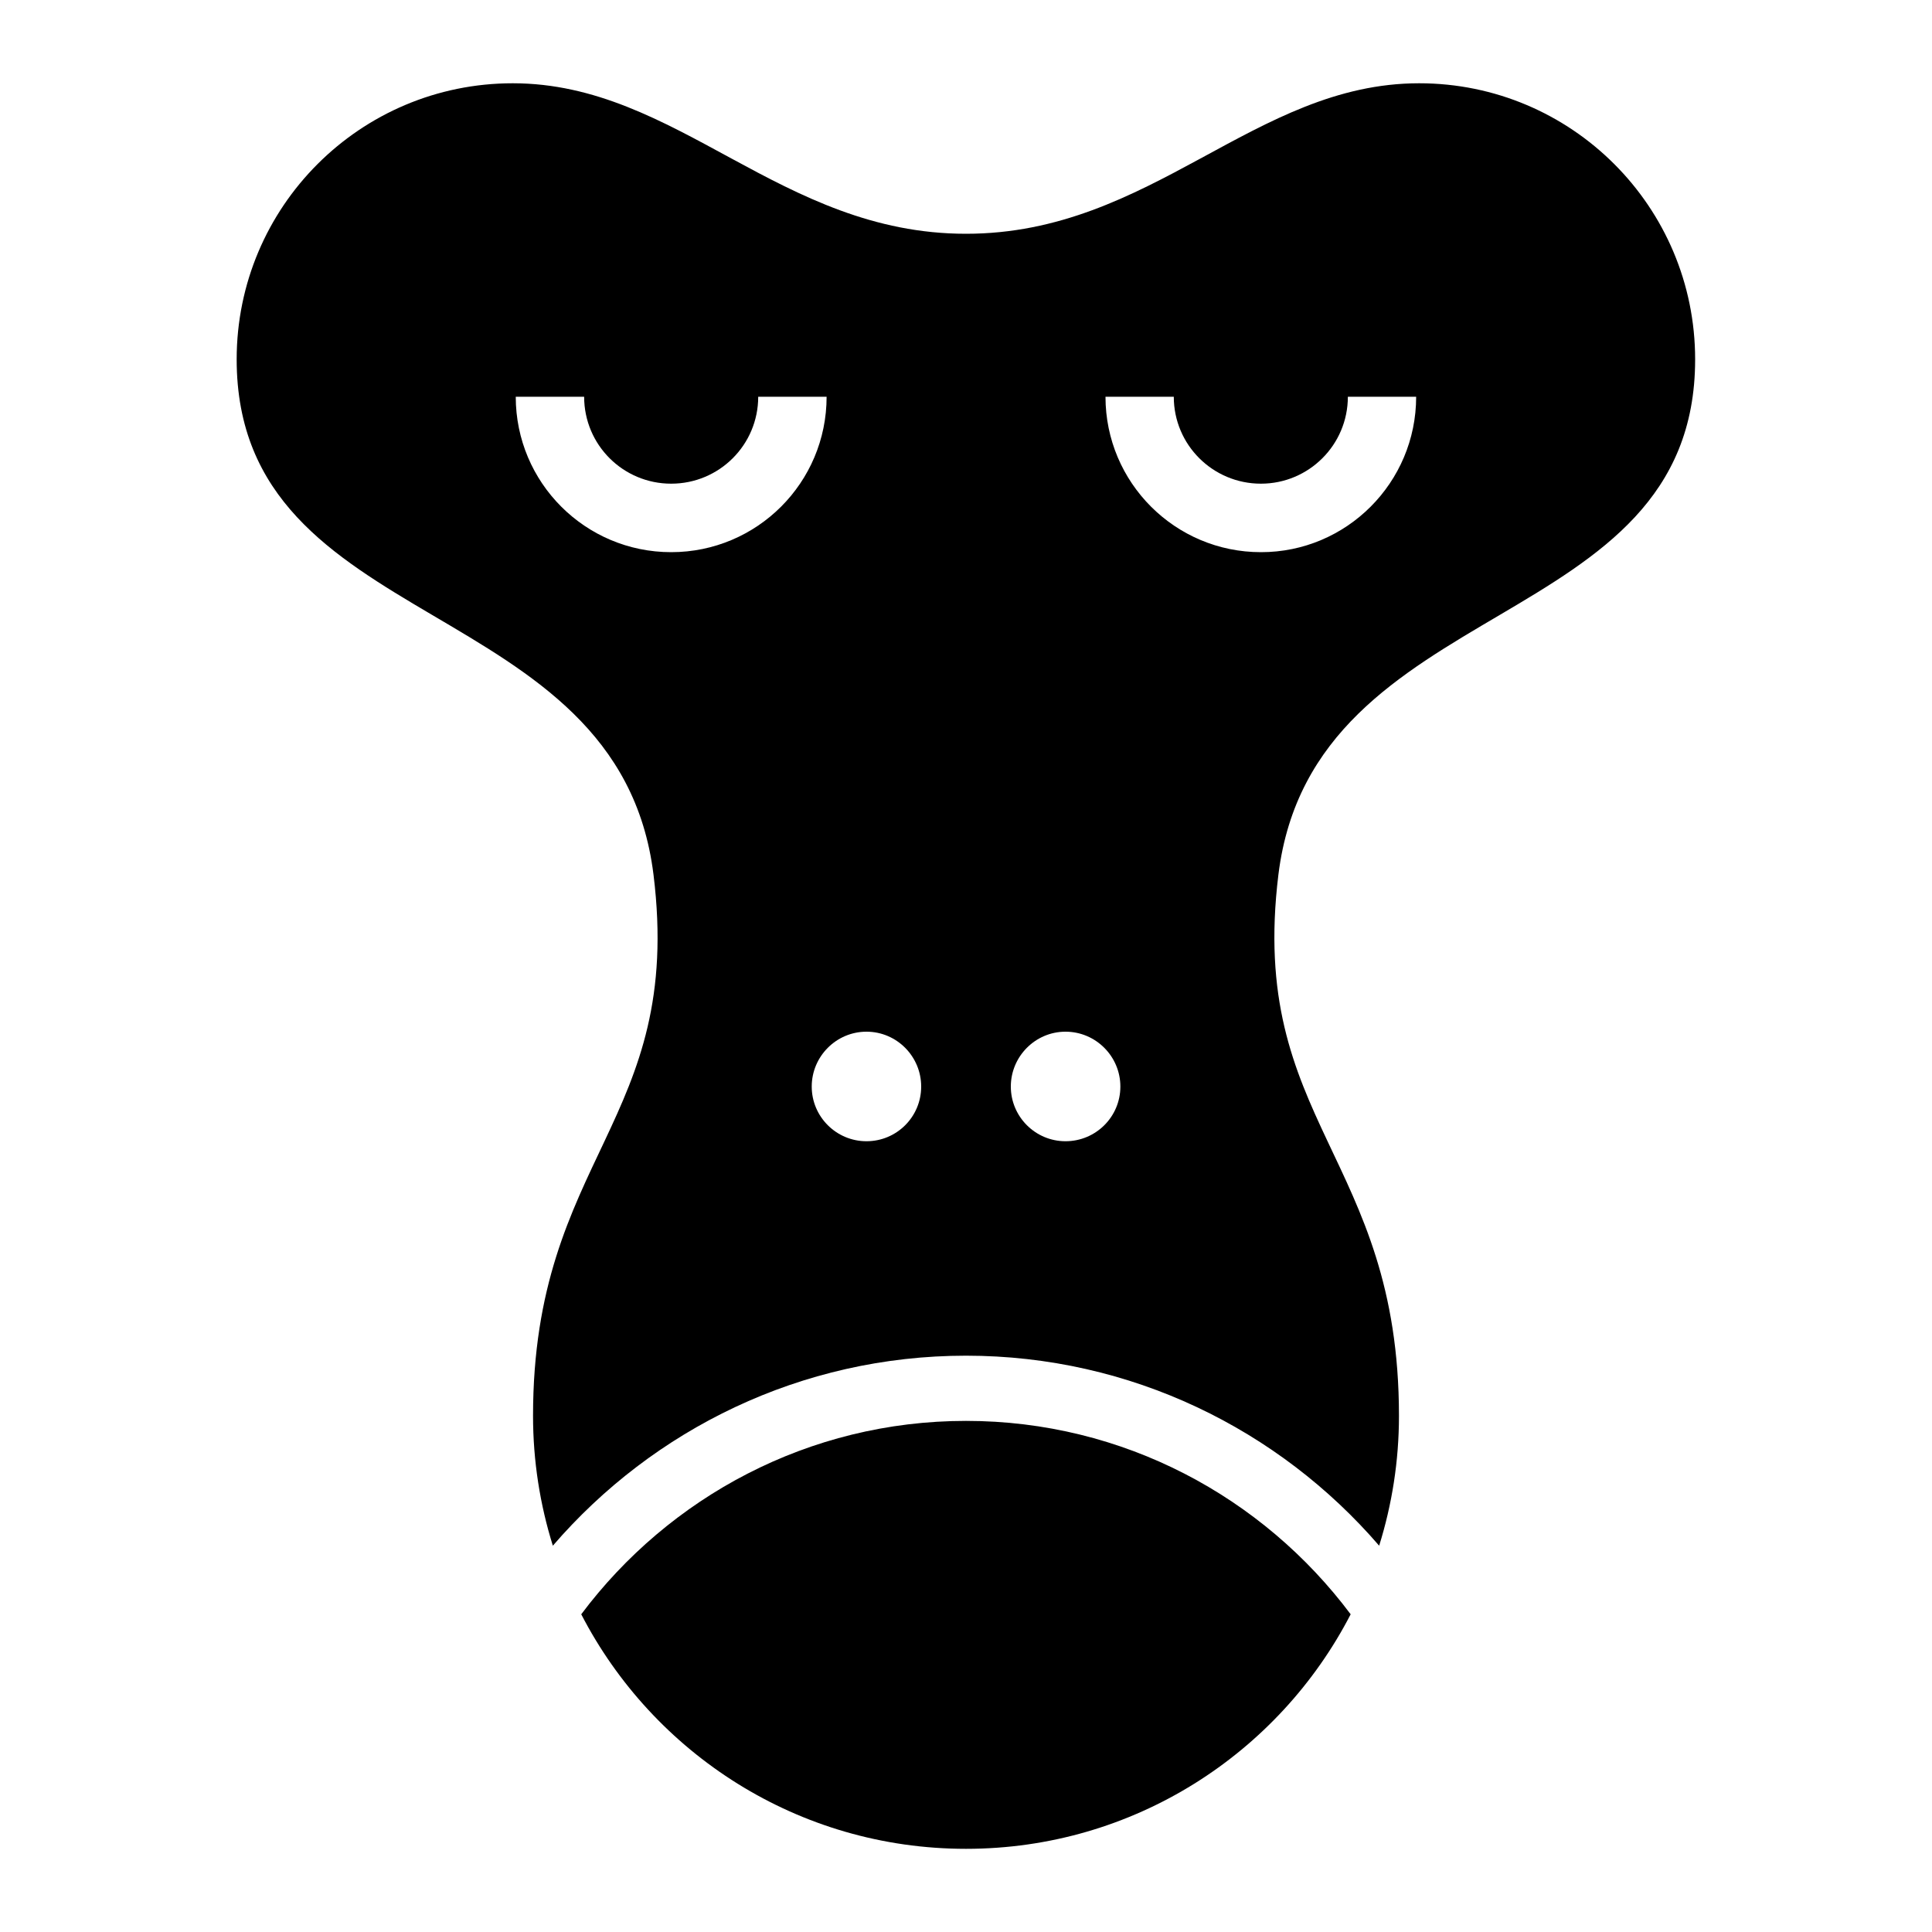
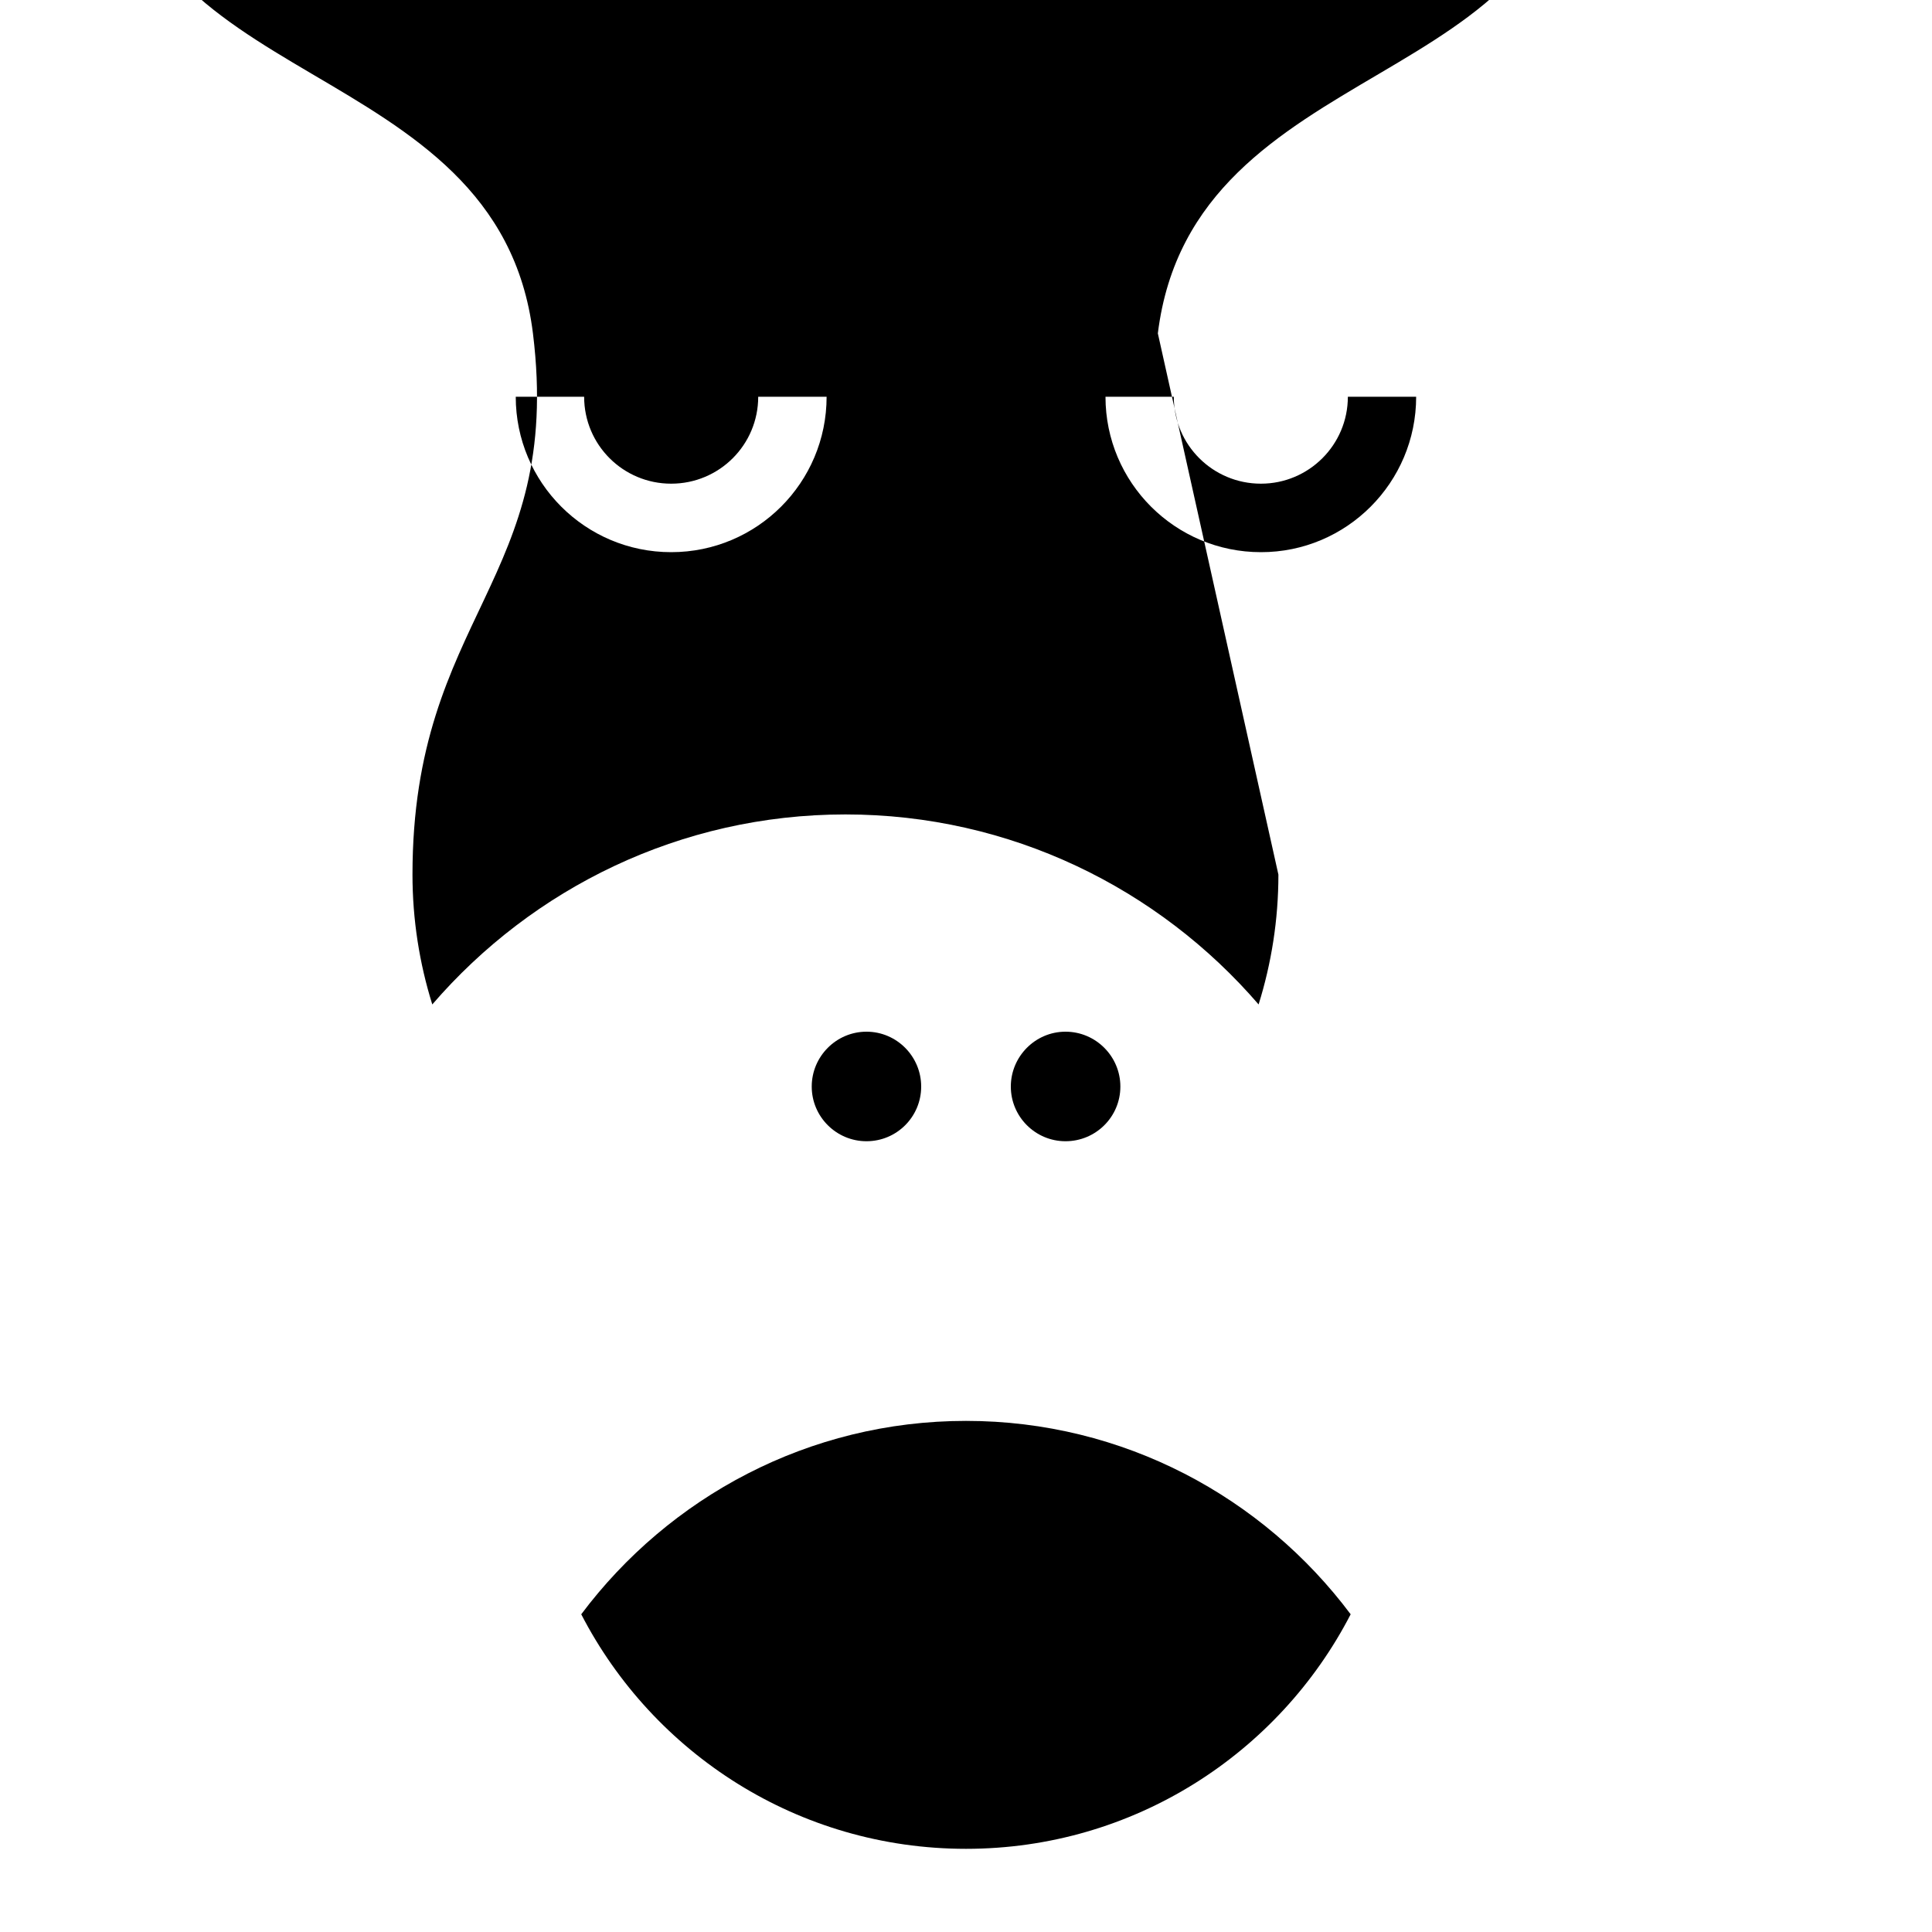
<svg xmlns="http://www.w3.org/2000/svg" role="img" focusable="false" width="20" height="20" viewBox="0 0 20 20" aria-hidden="true">
-   <path d="M13.982,16.711c-0.744,1.441 -2.248,2.428 -3.982,2.428c-1.735,0 -3.238,-0.986 -3.983,-2.428c0.909,-1.213 2.355,-2.002 3.983,-2.002c1.629,0 3.074,0.789 3.982,2.002Zm-0.748,-7.657c-0.314,2.56 1.248,2.919 1.248,5.603c0,0.467 -0.072,0.918 -0.205,1.344c-1.037,-1.203 -2.57,-1.967 -4.277,-1.967c-1.708,0 -3.24,0.764 -4.277,1.967c-0.133,-0.426 -0.205,-0.877 -0.205,-1.344c0,-2.684 1.563,-3.043 1.247,-5.603c-0.362,-2.928 -4.315,-2.465 -4.315,-5.334c0,-1.579 1.279,-2.858 2.858,-2.858c1.709,0 2.765,1.558 4.692,1.558c1.926,0 2.982,-1.558 4.691,-1.558c1.578,0 2.857,1.279 2.857,2.858c0.001,2.869 -3.952,2.406 -4.314,5.334Zm-4.677,-4.947l-0.708,0c0,0.498 -0.403,0.9 -0.901,0.9c-0.498,0 -0.901,-0.402 -0.901,-0.9l-0.708,0c0,0.889 0.72,1.609 1.609,1.609c0.889,0 1.609,-0.72 1.609,-1.609Zm0.979,7.141c0,-0.312 -0.253,-0.568 -0.566,-0.568c-0.313,0 -0.567,0.256 -0.567,0.568c0,0.312 0.254,0.566 0.567,0.566c0.313,0 0.566,-0.253 0.566,-0.566Zm2.062,0c0,-0.312 -0.254,-0.568 -0.568,-0.568c-0.312,0 -0.566,0.256 -0.566,0.568c0,0.312 0.254,0.566 0.566,0.566c0.314,0 0.568,-0.253 0.568,-0.566Zm3.062,-7.141l-0.707,0c0,0.498 -0.404,0.9 -0.9,0.9c-0.498,0 -0.902,-0.402 -0.902,-0.9l-0.707,0c0,0.889 0.721,1.609 1.609,1.609c0.886,0.001 1.607,-0.72 1.607,-1.609Z" />
+   <path d="M13.982,16.711c-0.744,1.441 -2.248,2.428 -3.982,2.428c-1.735,0 -3.238,-0.986 -3.983,-2.428c0.909,-1.213 2.355,-2.002 3.983,-2.002c1.629,0 3.074,0.789 3.982,2.002Zm-0.748,-7.657c0,0.467 -0.072,0.918 -0.205,1.344c-1.037,-1.203 -2.57,-1.967 -4.277,-1.967c-1.708,0 -3.24,0.764 -4.277,1.967c-0.133,-0.426 -0.205,-0.877 -0.205,-1.344c0,-2.684 1.563,-3.043 1.247,-5.603c-0.362,-2.928 -4.315,-2.465 -4.315,-5.334c0,-1.579 1.279,-2.858 2.858,-2.858c1.709,0 2.765,1.558 4.692,1.558c1.926,0 2.982,-1.558 4.691,-1.558c1.578,0 2.857,1.279 2.857,2.858c0.001,2.869 -3.952,2.406 -4.314,5.334Zm-4.677,-4.947l-0.708,0c0,0.498 -0.403,0.9 -0.901,0.9c-0.498,0 -0.901,-0.402 -0.901,-0.9l-0.708,0c0,0.889 0.72,1.609 1.609,1.609c0.889,0 1.609,-0.72 1.609,-1.609Zm0.979,7.141c0,-0.312 -0.253,-0.568 -0.566,-0.568c-0.313,0 -0.567,0.256 -0.567,0.568c0,0.312 0.254,0.566 0.567,0.566c0.313,0 0.566,-0.253 0.566,-0.566Zm2.062,0c0,-0.312 -0.254,-0.568 -0.568,-0.568c-0.312,0 -0.566,0.256 -0.566,0.568c0,0.312 0.254,0.566 0.566,0.566c0.314,0 0.568,-0.253 0.568,-0.566Zm3.062,-7.141l-0.707,0c0,0.498 -0.404,0.9 -0.9,0.9c-0.498,0 -0.902,-0.402 -0.902,-0.9l-0.707,0c0,0.889 0.721,1.609 1.609,1.609c0.886,0.001 1.607,-0.72 1.607,-1.609Z" />
</svg>